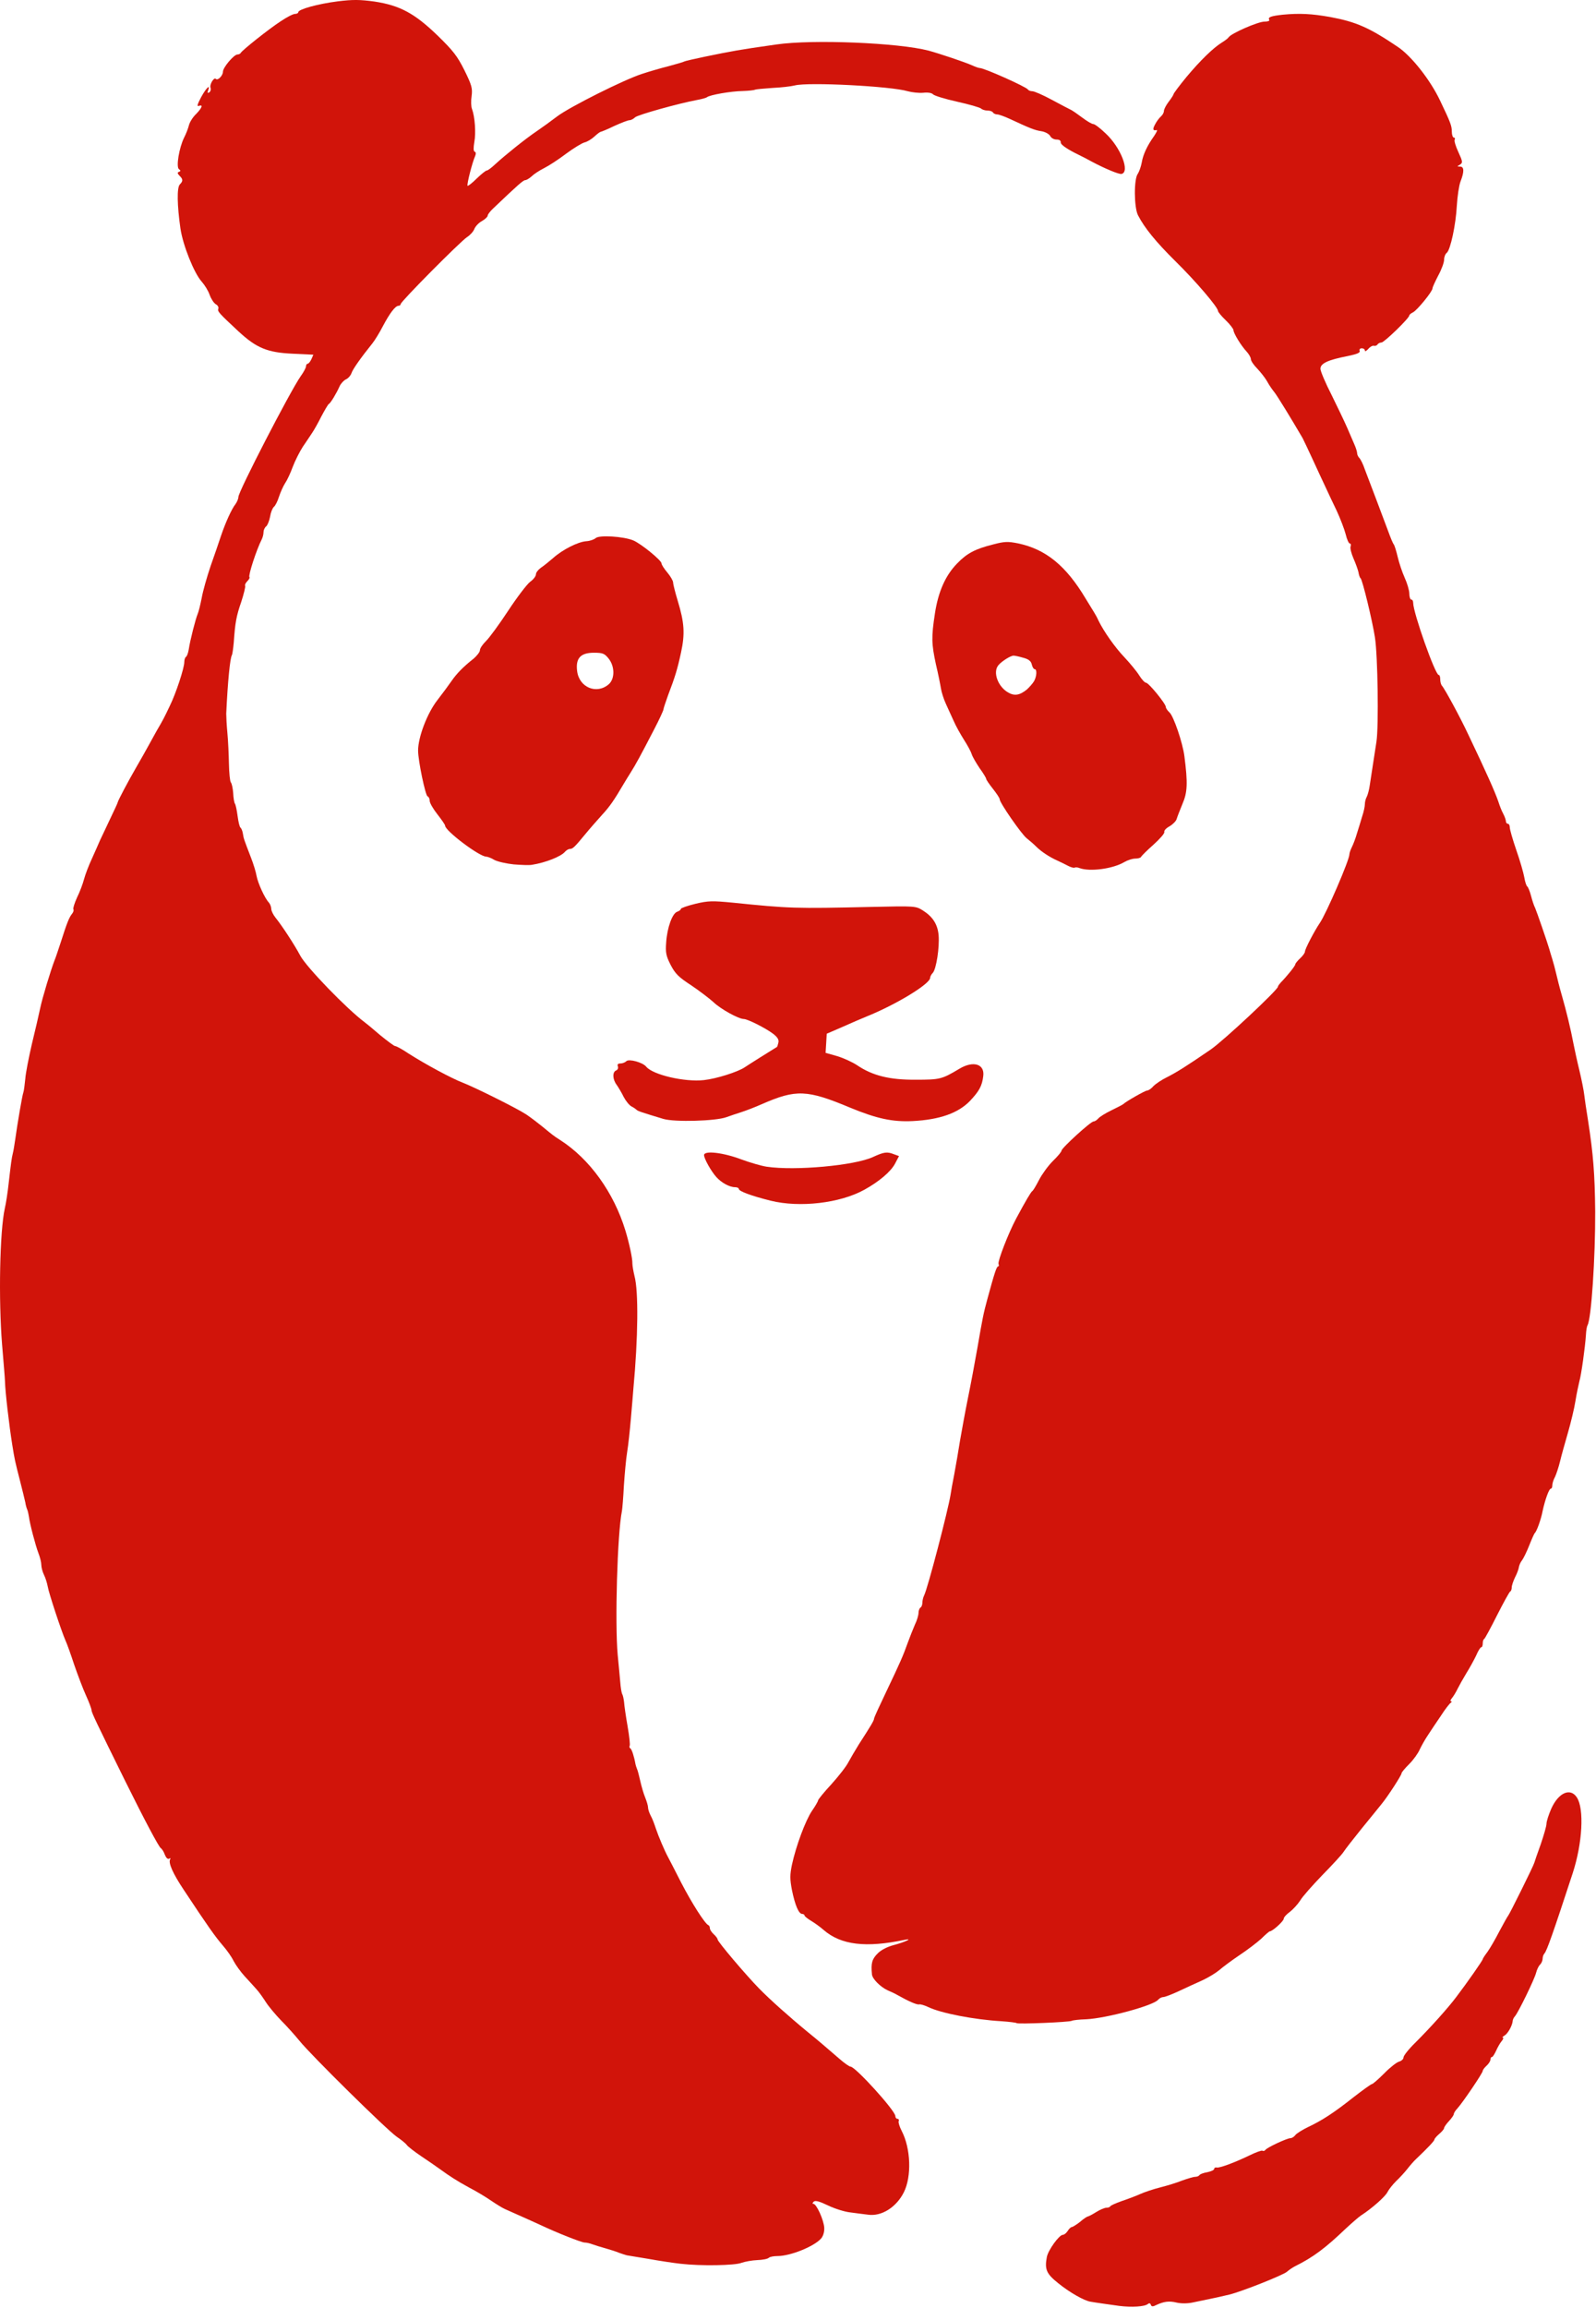
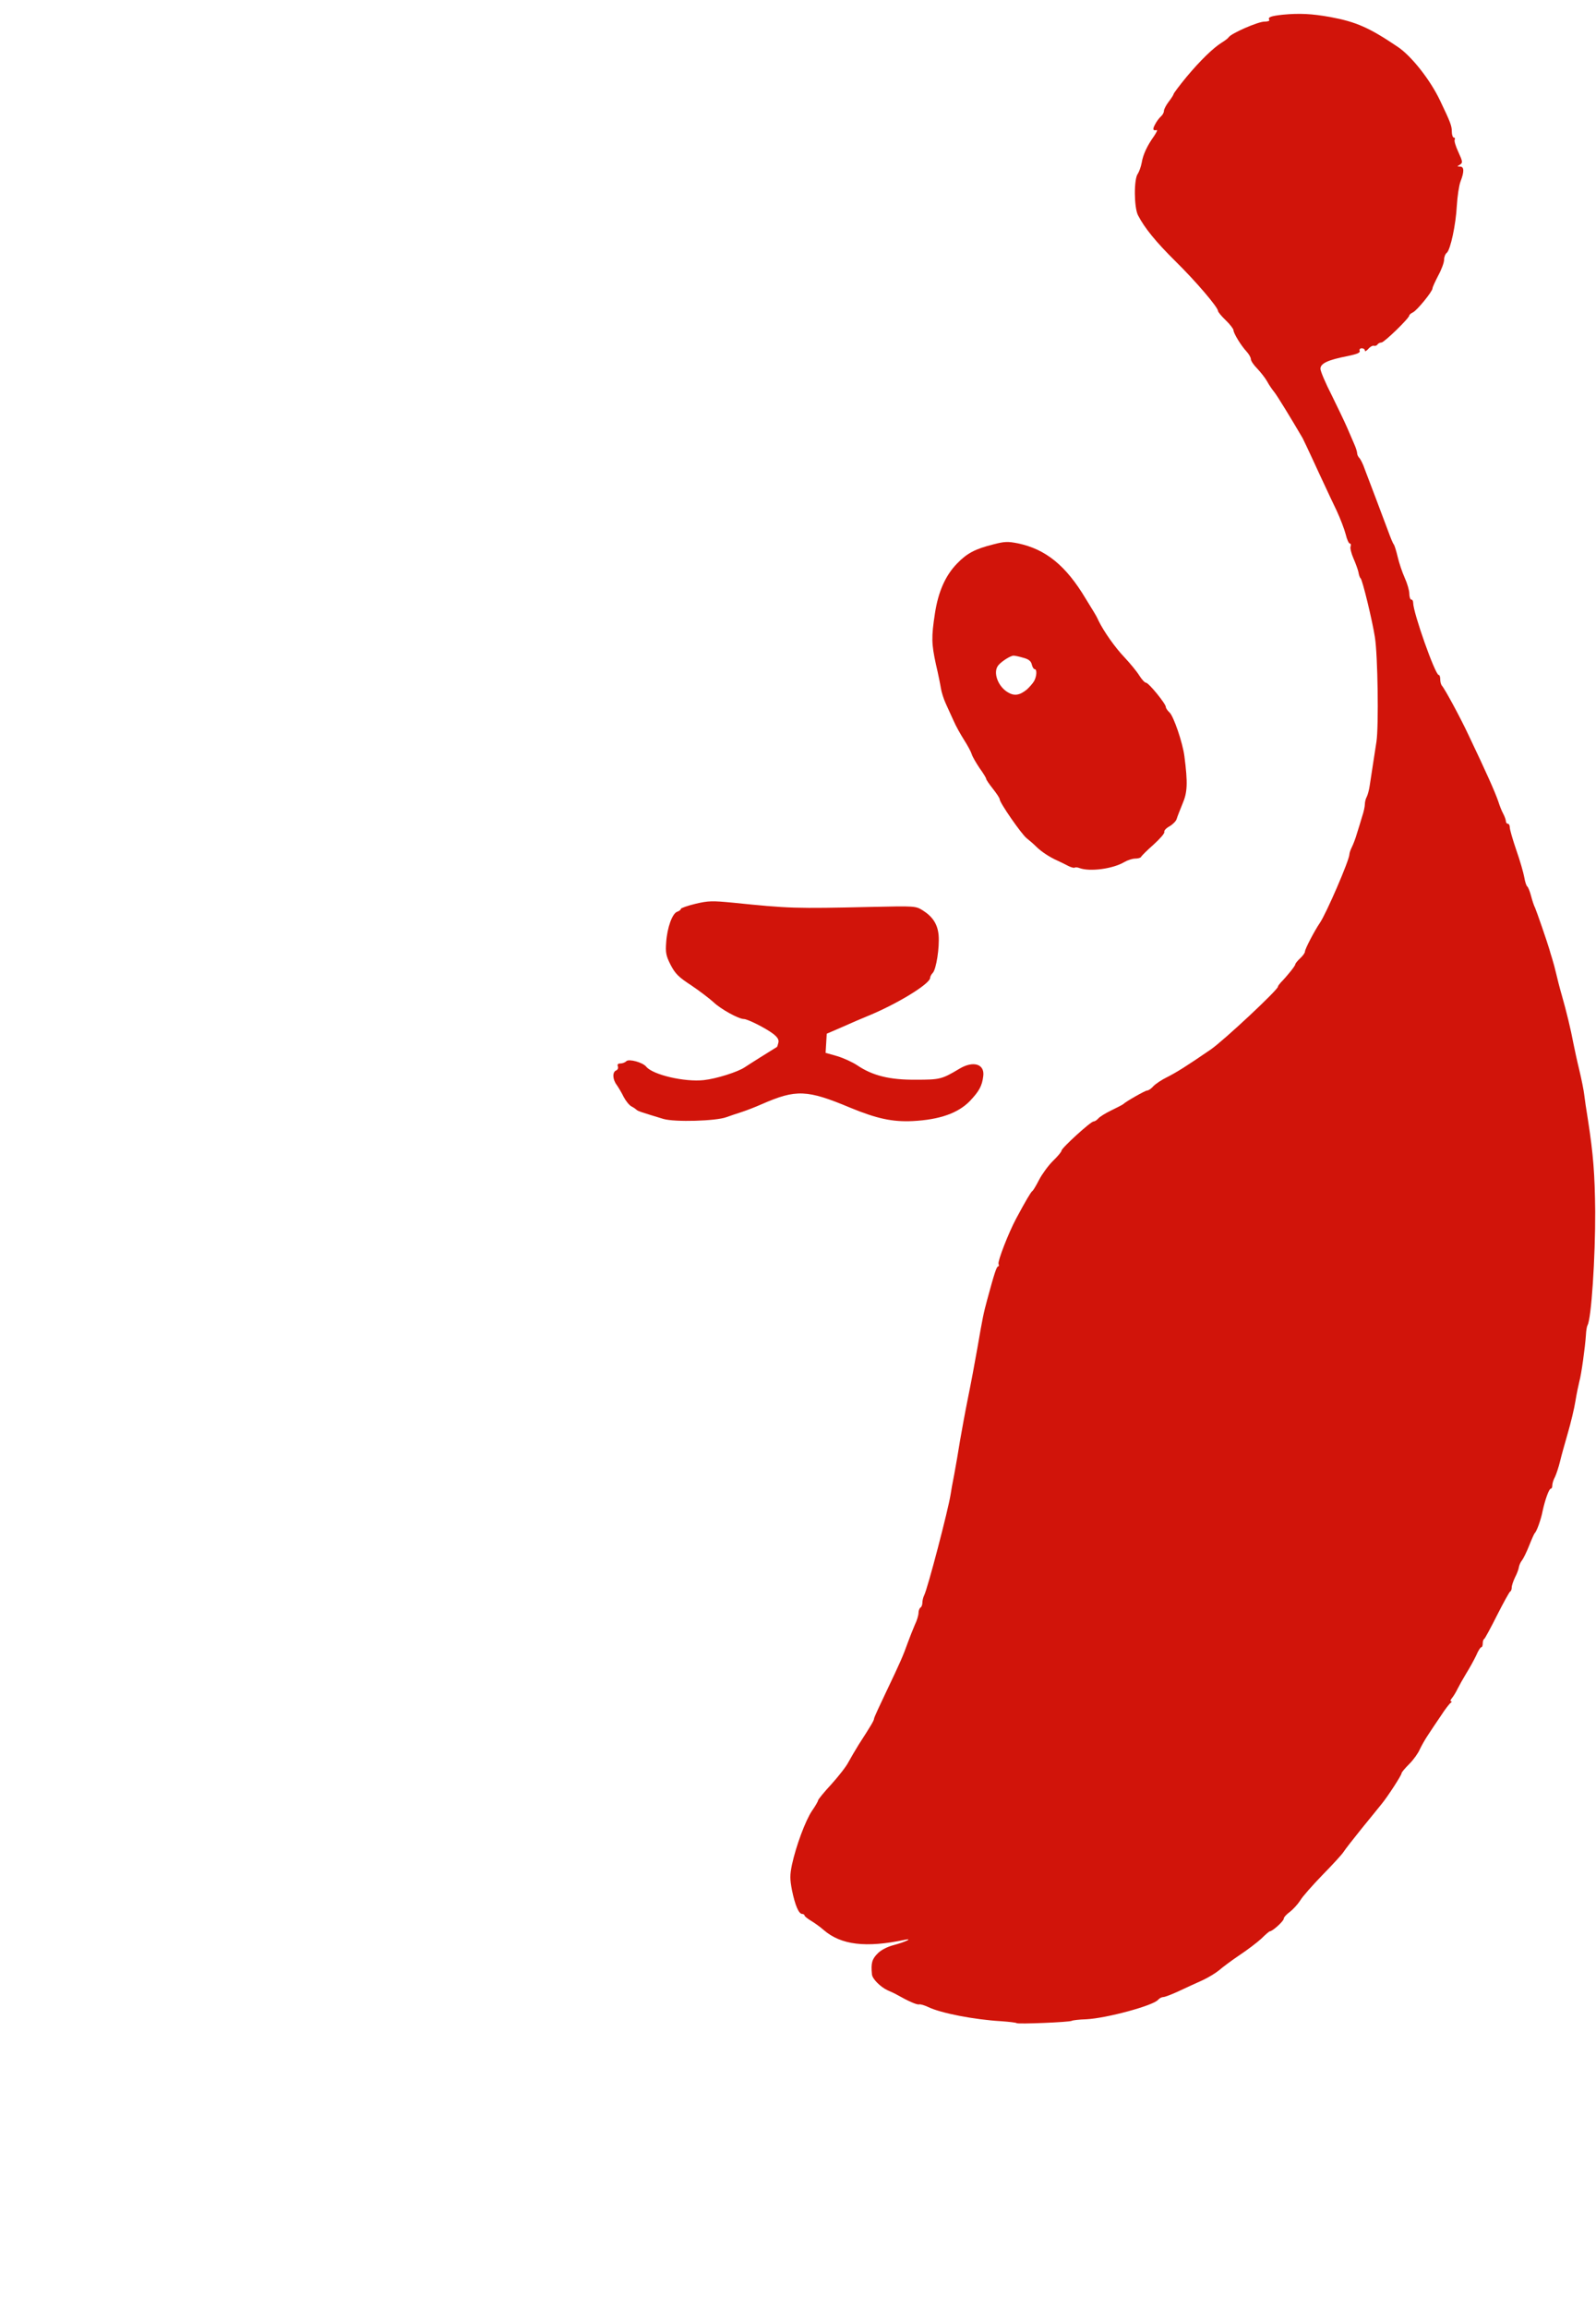
<svg xmlns="http://www.w3.org/2000/svg" width="100%" height="100%" viewBox="0 0 826 1194" version="1.1" xml:space="preserve" style="fill-rule:evenodd;clip-rule:evenodd;stroke-linejoin:round;stroke-miterlimit:2;">
  <g id="l3LBtOLAhw4hYOe1SrwSV9q">
    <g>
-       <path id="pOvMDc1si" d="M579.378,1193c-5.6,-0.8 -12.3,-1.7 -15,-2.2c-3.3,-0.5 -10.8,-4.8 -16.5,-9.4c-6.3,-5 -7.3,-7.2 -6.1,-13.7c0.7,-3.6 6.4,-11.5 8.3,-11.5c0.7,-0 1.8,-0.9 2.5,-2c0.7,-1.1 1.6,-2 2.1,-2c0.4,-0 2.4,-1.2 4.3,-2.7c1.8,-1.6 3.7,-2.8 4.1,-2.8c0.5,-0.1 2.4,-1.1 4.3,-2.3c1.9,-1.2 4.3,-2.2 5.2,-2.2c0.9,-0 1.8,-0.3 2,-0.7c0.2,-0.5 2.8,-1.6 5.8,-2.7c3,-1 7.3,-2.6 9.5,-3.6c2.2,-1 6.9,-2.6 10.5,-3.5c3.6,-0.9 8.8,-2.5 11.5,-3.6c2.8,-1 5.8,-1.9 6.7,-1.9c0.9,-0 1.9,-0.4 2.2,-0.9c0.3,-0.5 2.2,-1.2 4.1,-1.5c1.9,-0.4 3.5,-1.1 3.5,-1.7c0,-0.5 0.6,-0.9 1.3,-0.7c1.6,0.3 9.6,-2.7 17,-6.3c3.3,-1.6 6.3,-2.7 6.7,-2.4c0.5,0.3 1.1,0.1 1.5,-0.4c0.7,-1.2 11.2,-6.1 13,-6.1c0.7,-0 1.9,-0.7 2.6,-1.7c0.8,-0.9 3.7,-2.7 6.4,-4c7.4,-3.5 13.4,-7.4 23.4,-15.3c4.9,-3.8 9.3,-7 9.8,-7c0.4,-0 3.3,-2.5 6.3,-5.5c3,-3.1 6.5,-5.8 7.7,-6.1c1.3,-0.4 2.3,-1.3 2.3,-2.2c0,-0.9 2.8,-4.4 6.3,-7.8c7.8,-7.8 16.6,-17.6 20.9,-23.3c6,-7.9 13.8,-19.1 13.8,-19.7c0,-0.3 1.1,-2 2.4,-3.7c1.3,-1.8 4.1,-6.6 6.2,-10.7c2.2,-4.1 4.2,-7.7 4.5,-8c0.6,-0.5 13.2,-25.9 13.6,-27.5c0.1,-0.5 1.6,-4.8 3.3,-9.5c1.6,-4.7 3,-9.5 3,-10.7c0,-1.2 1.1,-4.6 2.4,-7.6c3.7,-8.4 9.9,-11.2 13.3,-6c3.9,5.9 2.9,23.7 -2.1,39.1c-10.1,30.8 -13.4,40.3 -14.7,41.7c-0.5,0.5 -0.9,1.7 -0.9,2.6c0,1 -0.6,2.4 -1.3,3.1c-0.8,0.7 -1.7,2.7 -2.1,4.3c-0.8,3.2 -9,20.1 -10.9,22.4c-0.7,0.7 -1.2,1.9 -1.2,2.5c-0.2,2.4 -2.5,6.5 -4.2,7.5c-1,0.6 -1.4,1.1 -0.9,1.1c0.5,-0 0.2,0.8 -0.6,1.8c-0.8,0.9 -2.1,3.2 -2.9,5c-0.8,1.7 -1.7,3.2 -2.1,3.2c-0.5,-0 -0.8,0.6 -0.8,1.3c0,0.8 -0.9,2.2 -2,3.2c-1.1,1 -2,2.2 -2,2.7c0,1.1 -10.3,16.3 -13.1,19.4c-1.1,1.1 -1.9,2.5 -1.9,3c0,0.5 -1.1,2.1 -2.5,3.6c-1.4,1.5 -2.5,3.1 -2.5,3.6c0,0.5 -1.1,1.8 -2.5,3c-1.4,1.2 -2.5,2.5 -2.5,2.9c0,0.7 -3.3,4.2 -9.5,10.1c-1.1,1 -3.1,3.3 -4.5,5.1c-1.4,1.8 -4,4.6 -5.8,6.3c-1.8,1.8 -3.8,4.3 -4.5,5.7c-1.1,2.3 -8.1,8.5 -13.7,12.1c-1.2,0.8 -4.9,4 -8.1,7c-10.4,9.9 -16.5,14.5 -25.9,19.2c-1.4,0.7 -3.3,2 -4.3,2.9c-1.9,1.7 -22.7,10 -29.7,11.8c-4.2,1 -7.2,1.7 -19,4.1c-2.7,0.6 -6,0.6 -8.3,0.1c-4,-1 -6.7,-0.6 -10.6,1.2c-1.9,1 -2.5,0.9 -2.9,-0.1c-0.2,-0.8 -0.8,-1 -1.5,-0.4c-1.7,1.4 -8.4,1.8 -14.7,1Z" style="fill:#d1140a;fill-rule:nonzero;" />
-       <path id="p15uTJ4OUM" d="M352.378,1171.2c-3.6,-0.4 -11,-1.5 -16.5,-2.5c-5.5,-0.9 -10.7,-1.8 -11.5,-1.9c-0.8,-0.2 -2.6,-0.8 -4,-1.3c-1.4,-0.6 -4.5,-1.6 -7,-2.3c-2.5,-0.7 -5.5,-1.6 -6.8,-2.1c-1.3,-0.5 -3,-0.9 -4,-0.9c-1.6,-0 -14.7,-5.2 -22.7,-9c-3.5,-1.6 -9.9,-4.5 -18.5,-8.3c-1.4,-0.6 -4.6,-2.6 -7.1,-4.3c-2.6,-1.8 -7.7,-4.9 -11.4,-6.8c-6.4,-3.5 -10,-5.8 -15.5,-9.8c-1.4,-1 -5.5,-3.9 -9.3,-6.4c-3.7,-2.5 -7,-5.1 -7.5,-5.8c-0.4,-0.7 -2.7,-2.6 -5.2,-4.3c-5.1,-3.5 -44.5,-42.3 -50.5,-49.8c-2.2,-2.7 -6.4,-7.4 -9.4,-10.4c-2.9,-3 -6.5,-7.3 -7.9,-9.5c-1.4,-2.2 -3.5,-5.2 -4.8,-6.6c-1.2,-1.4 -4,-4.4 -6.1,-6.7c-2.1,-2.3 -4.7,-5.9 -5.8,-8c-1,-2.1 -3.5,-5.6 -5.5,-7.9c-4.1,-4.8 -7.6,-9.7 -20.3,-28.9c-5.6,-8.4 -8.1,-14 -7,-15.8c0.3,-0.6 0.1,-0.7 -0.5,-0.3c-0.8,0.4 -1.6,-0.4 -2.3,-2.1c-0.5,-1.5 -1.5,-3 -2.1,-3.4c-1,-0.6 -8.4,-14.5 -18.5,-34.9c-14.7,-29.8 -17.3,-35.2 -17.3,-36.4c0,-0.7 -1.3,-4.2 -2.9,-7.7c-1.6,-3.5 -4.3,-10.7 -6.1,-15.9c-1.7,-5.2 -3.7,-10.8 -4.5,-12.5c-2.1,-4.8 -8.7,-24.7 -9.2,-28c-0.3,-1.6 -1.1,-4.3 -1.9,-5.9c-0.8,-1.6 -1.4,-4 -1.4,-5.2c0,-1.3 -0.7,-4.1 -1.5,-6.1c-1.5,-3.9 -4.5,-15.3 -4.9,-18.8c-0.2,-1.1 -0.5,-2.7 -0.8,-3.5c-0.4,-0.8 -0.9,-2.6 -1.1,-4c-0.3,-1.4 -1.5,-6.3 -2.7,-11c-2.7,-10.5 -2.8,-11.1 -4,-18.5c-1.7,-10.6 -3.7,-27.9 -3.8,-33c0,-1.1 -0.7,-9.6 -1.5,-19c-1.9,-23.6 -1.2,-58.7 1.4,-70.5c0.6,-2.5 1.5,-8.3 2,-13c1.2,-10.4 1.5,-12.9 2.2,-15.7c0.3,-1.1 0.8,-4.3 1.2,-7c1.1,-8 3.6,-22.7 4.2,-24.3c0.3,-0.8 0.7,-4 1,-7c0.2,-3 1.8,-11.1 3.4,-18c1.7,-6.9 3.6,-15.2 4.3,-18.5c1.1,-5.4 5.5,-19.8 7.5,-25c0.5,-1.1 1.8,-5.1 3.1,-9c3.3,-10.4 4.4,-13 5.8,-14.8c0.8,-0.9 1.1,-2 0.8,-2.5c-0.3,-0.4 0.6,-3.2 1.9,-6.1c1.4,-2.8 3,-7.1 3.6,-9.4c0.6,-2.3 2.4,-7.1 4.1,-10.7c1.6,-3.6 3.5,-7.8 4.2,-9.5c0.8,-1.6 3.1,-6.6 5.2,-11c2.1,-4.4 3.9,-8.2 3.9,-8.5c0.2,-1.1 5.4,-10.9 9.5,-18c2.4,-4.1 5.3,-9.3 6.5,-11.5c1.2,-2.2 3.1,-5.6 4.2,-7.6c3.3,-5.6 4,-7 6.8,-12.9c3.2,-6.5 7.5,-19.6 7.5,-22.7c0,-1.2 0.4,-2.4 0.9,-2.7c0.5,-0.3 1.1,-2 1.4,-3.8c0.7,-4.8 3.6,-16 4.6,-18.3c0.5,-1.1 1.4,-4.8 2.1,-8.3c0.6,-3.5 2.7,-10.9 4.6,-16.5c2,-5.6 4.4,-12.7 5.4,-15.7c2.3,-6.8 5.5,-13.9 7.5,-16.4c0.8,-1.1 1.5,-2.8 1.5,-3.7c0,-2.8 26.7,-54.5 32.2,-62.4c1.6,-2.2 2.8,-4.5 2.8,-5.2c0,-0.7 0.4,-1.3 0.8,-1.3c0.5,-0 1.4,-1.1 2,-2.4l1,-2.3l-10.6,-0.5c-13.2,-0.6 -18.8,-2.9 -28.2,-11.6c-10.2,-9.5 -10.9,-10.3 -10.4,-11.7c0.3,-0.7 -0.3,-1.8 -1.3,-2.3c-1,-0.6 -2.4,-2.7 -3.2,-4.9c-0.7,-2.1 -2.6,-5.1 -4.1,-6.8c-3.9,-4.3 -9.7,-18.7 -11,-27.5c-1.7,-11.9 -1.9,-21.2 -0.3,-22.8c1.7,-1.7 1.7,-2.7 -0.2,-4.5c-1.1,-1.2 -1.2,-1.7 -0.2,-2c0.9,-0.4 0.9,-0.7 -0.1,-1.4c-1.5,-1.2 0.1,-11 2.7,-16.3c1,-1.9 2.1,-4.8 2.5,-6.4c0.4,-1.6 2,-4.2 3.7,-5.8c3.1,-3.2 3.8,-5.1 1.4,-4.2c-1.1,0.4 -0.7,-0.9 1.2,-4.5c2.6,-4.8 5,-7.1 3.6,-3.4c-0.4,1.1 -0.3,1.4 0.6,0.9c0.7,-0.5 1,-1.5 0.7,-2.3c-0.7,-1.6 1.7,-5.7 2.7,-4.7c1,1.1 3.7,-1.7 3.7,-3.7c0,-2.2 5.7,-8.9 7.5,-8.9c0.7,-0 1.5,-0.4 1.7,-0.8c0.5,-1.2 14.4,-12.3 20.7,-16.4c3.1,-2.1 6.4,-3.8 7.4,-3.8c0.9,-0 1.7,-0.4 1.7,-0.9c0,-1.5 10.2,-4.3 20.4,-5.6c8,-1 11.6,-0.9 19,0.1c13.1,2 20.7,6 32.7,17.6c8.1,7.9 10.2,10.6 13.9,18c3.8,7.7 4.2,9.3 3.7,13.3c-0.4,2.5 -0.3,5.5 0.2,6.7c1.5,4 2.1,12.4 1.2,17.1c-0.5,3.1 -0.5,4.7 0.2,5c0.7,0.2 0.7,1.1 0.2,2.3c-1.5,3.3 -4.4,14.8 -3.9,15.3c0.2,0.3 2.4,-1.4 4.7,-3.7c2.4,-2.3 4.7,-4.2 5.3,-4.2c0.5,-0 2.5,-1.5 4.4,-3.3c5,-4.6 15.7,-13.2 21.5,-17.1c2.8,-1.9 7.5,-5.3 10.5,-7.6c6.5,-4.9 34.8,-19.1 44,-22c3.6,-1.2 9.8,-3 13.8,-4c4,-1.1 7.6,-2.1 8,-2.4c0.9,-0.5 18.4,-4.2 27.2,-5.7c5.9,-1 8,-1.3 20.5,-3.1c18.7,-2.7 63,-0.9 78.7,3.2c5.5,1.5 18.4,5.8 22.5,7.6c1.7,0.8 3.5,1.4 4,1.4c2.3,-0 24,9.7 24.9,11.1c0.3,0.5 1.3,0.9 2.3,0.9c1,-0 5.6,2 10.2,4.5c4.6,2.5 9.1,4.8 9.9,5.2c0.8,0.4 3.4,2.2 5.8,4c2.4,1.8 4.9,3.3 5.7,3.3c0.7,-0 3.5,2.1 6.3,4.8c7.9,7.3 12.8,20.1 8.2,21c-1.4,0.2 -8.4,-2.7 -15,-6.2c-1.4,-0.8 -5.6,-3 -9.5,-4.9c-4.4,-2.3 -6.9,-4.2 -6.9,-5.1c0.1,-1.1 -0.7,-1.6 -2.2,-1.6c-1.3,-0 -2.8,-0.8 -3.3,-1.9c-0.6,-1 -2.6,-2.1 -4.5,-2.4c-3.4,-0.5 -5.9,-1.5 -16.2,-6.3c-2.8,-1.3 -5.8,-2.4 -6.7,-2.4c-0.9,-0 -1.9,-0.5 -2.2,-1c-0.3,-0.6 -1.6,-1 -2.9,-1c-1.2,-0 -2.7,-0.5 -3.2,-1c-0.6,-0.6 -6.2,-2.2 -12.5,-3.6c-6.3,-1.4 -11.8,-3.1 -12.4,-3.8c-0.6,-0.7 -2.6,-1.1 -5.1,-0.8c-2.2,0.2 -5.8,-0.2 -8,-0.8c-8.7,-2.6 -51.4,-4.8 -58.4,-3c-1.9,0.5 -7.2,1.1 -11.6,1.3c-4.5,0.3 -8.6,0.7 -9,0.9c-0.5,0.3 -3.4,0.6 -6.4,0.7c-6.2,0.1 -17,2 -18.5,3.2c-0.5,0.4 -2.8,1 -5,1.4c-9.7,1.8 -30.8,7.7 -32.2,9c-0.8,0.8 -2.1,1.5 -2.9,1.5c-0.8,-0 -4.4,1.4 -7.9,3c-3.5,1.7 -6.7,3 -7,3c-0.3,-0 -1.8,1.1 -3.2,2.4c-1.5,1.4 -3.8,2.8 -5.2,3.1c-1.4,0.4 -5.7,3 -9.6,5.9c-3.8,2.9 -8.9,6.2 -11.3,7.4c-2.4,1.2 -5.3,3.1 -6.4,4.2c-1.2,1.1 -2.7,2 -3.3,2c-1.1,-0 -4,2.6 -16.7,14.7c-1.6,1.5 -2.8,3.1 -2.8,3.7c0,0.6 -1.4,1.9 -3,2.8c-1.7,0.9 -3.4,2.8 -3.9,4.1c-0.5,1.3 -2.2,3.2 -3.8,4.2c-3.4,2.2 -34.3,33.3 -34.3,34.6c0,0.5 -0.5,0.9 -1.1,0.9c-1.7,-0 -4.6,3.9 -8.1,10.5c-1.7,3.3 -4.2,7.4 -5.5,9c-6.1,7.6 -10.1,13.3 -10.8,15.4c-0.4,1.2 -1.7,2.7 -2.9,3.2c-1.2,0.6 -2.7,2.3 -3.3,3.7c-1.5,3.4 -4.6,8.6 -5.5,9c-0.4,0.2 -2.1,3.1 -3.9,6.5c-1.7,3.4 -3.9,7.3 -4.9,8.7c-0.9,1.4 -3,4.5 -4.7,7c-1.6,2.5 -4,7.2 -5.2,10.4c-1.2,3.3 -3,7.1 -4,8.5c-0.9,1.4 -2.3,4.5 -3.1,6.9c-0.7,2.3 -1.9,4.7 -2.7,5.3c-0.7,0.7 -1.6,2.9 -1.9,5c-0.4,2.1 -1.3,4.4 -2,5c-0.8,0.6 -1.4,2 -1.4,3c0,1.1 -0.4,2.7 -0.9,3.7c-2.8,5.5 -7.1,18.8 -6.4,19.6c0.3,0.3 -0.2,1.2 -1.1,2.1c-0.9,0.9 -1.4,2 -1.1,2.4c0.2,0.5 -0.7,4.2 -2,8.2c-2.6,7.5 -3.2,10.9 -3.9,21.1c-0.3,3.2 -0.7,6.1 -1,6.6c-0.9,1.6 -2.1,13.1 -2.9,30.2c0,1.4 0.2,5.9 0.6,10c0.4,4.1 0.7,11.3 0.8,16c0.1,4.7 0.5,9 1,9.6c0.5,0.6 1,3 1.2,5.5c0.1,2.4 0.5,4.9 0.9,5.5c0.4,0.5 1,3.5 1.4,6.5c0.4,3 1,5.6 1.5,5.9c0.4,0.3 1,1.7 1.2,3c0.4,2.7 0.7,3.4 4.2,12.5c1.3,3.3 2.6,7.6 2.9,9.5c0.7,3.7 4.2,11.5 6.4,13.8c0.6,0.7 1.2,2.2 1.2,3.2c0,1 1,3.1 2.3,4.7c3.4,4.2 9.9,14.2 12.7,19.5c3.1,5.9 24.3,27.8 33.5,34.6c0.6,0.4 4.1,3.3 7.8,6.5c3.8,3.1 7.3,5.7 7.8,5.7c0.6,-0 3.6,1.6 6.7,3.7c9.2,5.9 22.7,13.1 28.2,15.2c6.7,2.6 28.5,13.5 33,16.5c2.5,1.7 6.3,4.6 8.5,6.4c5.1,4.2 5.4,4.5 9,6.8c15.3,9.8 27.8,27.2 33.8,46.9c2,6.6 3.7,14.5 3.6,17c0,1.1 0.5,4 1.1,6.5c2.1,7.8 1.9,31.7 -0.6,58.5c-0.2,2.8 -0.8,9.7 -1.3,15.5c-0.5,5.8 -1.3,13.4 -1.9,17c-0.6,3.6 -1.3,11.5 -1.7,17.5c-0.3,6.1 -0.8,11.9 -1,13c-2.4,11.7 -3.7,58 -2.2,74.5c0.5,4.7 1,10.9 1.3,13.8c0.2,3 0.7,5.8 1,6.4c0.4,0.6 0.8,2.5 1,4.2c0.1,1.7 0.9,7.3 1.8,12.4c0.9,5.2 1.4,9.7 1.1,10.2c-0.3,0.5 -0.1,1.1 0.4,1.4c0.7,0.5 1.9,4.1 2.6,8.1c0.1,0.6 0.5,1.7 0.8,2.5c0.4,0.8 1.1,3.7 1.7,6.3c0.6,2.7 1.7,6.5 2.5,8.4c0.8,2 1.5,4.3 1.5,5.2c0,0.9 0.6,2.8 1.4,4.3c0.8,1.4 1.9,4.3 2.6,6.5c1.4,4.2 4.6,11.7 6.3,14.8c0.6,1.1 3.7,7.1 6.9,13.4c5.5,10.6 12.2,21.1 14,21.9c0.5,0.2 0.8,0.9 0.8,1.6c0,0.7 0.9,2.1 2,3.1c1.1,1 2,2.2 2,2.7c0,1.1 14.2,17.9 21.5,25.4c5.7,5.8 15.3,14.4 25.4,22.7c5.2,4.2 9.5,7.9 16.2,13.7c2.5,2.2 5.1,4 5.7,4c2.5,-0 23.2,22.8 23.2,25.6c0,0.8 0.5,1.4 1.1,1.4c0.6,-0 0.9,0.6 0.6,1.3c-0.2,0.6 0.5,2.9 1.6,5c4.7,9.1 5.2,23.5 1.1,31.7c-3.9,7.8 -11.6,12.6 -18.5,11.6c-2.4,-0.3 -6.6,-0.8 -9.4,-1.2c-2.7,-0.3 -7.9,-1.9 -11.4,-3.6c-4.6,-2.2 -6.6,-2.7 -7.4,-1.9c-0.7,0.7 -0.7,1.1 -0.1,1.1c1.6,-0 5.4,8.5 5.6,12.4c0.1,2.2 -0.6,4.4 -1.7,5.6c-3.7,4.1 -15.8,9 -22.5,9c-2,-0 -4,0.4 -4.5,0.9c-0.6,0.6 -3.2,1.1 -6,1.2c-2.7,0.1 -6.4,0.8 -8.1,1.4c-3.4,1.4 -21.1,1.7 -31.4,0.5Z" style="fill:#d1140a;fill-rule:nonzero;" />
      <path id="p4VyPFBg4" d="M526.178,1046.7c-0.3,-0.3 -3.8,-0.7 -7.9,-1c-14.1,-0.8 -31.4,-4.2 -37.8,-7.3c-1.9,-0.9 -4.1,-1.6 -4.8,-1.4c-1.2,0.3 -5.8,-1.8 -11.3,-4.9c-0.8,-0.5 -3.1,-1.6 -5,-2.4c-3.7,-1.7 -7.9,-5.9 -8.1,-8.2c-0.6,-5.8 0,-8 3.1,-11c1.8,-1.8 5.1,-3.4 8.2,-4.2c5.7,-1.5 10.4,-3.7 5.6,-2.7c-20,4.2 -32.9,2.7 -41.9,-5.1c-1.8,-1.6 -4.9,-3.8 -6.6,-4.8c-1.8,-1.1 -3.3,-2.3 -3.3,-2.7c0,-0.4 -0.6,-0.8 -1.2,-0.8c-1.8,-0 -3.7,-4.5 -5.3,-12.3c-1.1,-5.7 -1.1,-7.9 0,-13.2c2.1,-9.7 7,-22.9 10.4,-27.9c1.7,-2.4 3.1,-4.9 3.1,-5.3c0,-0.5 3.1,-4.3 6.9,-8.4c3.7,-4.1 7.7,-9.2 8.8,-11.4c1.2,-2.2 3.6,-6.3 5.4,-9.2c6.2,-9.6 7.9,-12.4 7.9,-13.4c0,-0.5 2.9,-6.8 6.4,-14.1c7.2,-15.1 8.6,-18.3 11.1,-25.3c1,-2.7 2.6,-6.8 3.6,-9.1c1.1,-2.2 1.9,-5 1.9,-6.2c0,-1.1 0.5,-2.4 1,-2.7c0.6,-0.3 1,-1.5 1,-2.6c0,-1 0.4,-2.7 0.9,-3.7c1.8,-3.4 12.5,-44.4 13.7,-52.2c0.2,-1.4 1,-6.1 1.9,-10.5c0.8,-4.4 2.2,-12.3 3,-17.5c0.9,-5.2 2.7,-15.1 4.1,-22c1.4,-6.8 3.6,-18.5 4.9,-26c2.7,-15.6 3.1,-17.6 5.1,-25c3.7,-13.6 4.8,-17 5.6,-17c0.4,-0 0.5,-0.6 0.2,-1.3c-0.5,-1.4 5.1,-15.9 9.1,-23.4c5.1,-9.5 7.6,-13.7 8.4,-14.3c0.5,-0.3 2,-2.9 3.5,-5.8c1.5,-2.9 4.7,-7.3 7.1,-9.7c2.5,-2.4 4.5,-4.8 4.5,-5.4c0,-1.3 15.1,-15.1 16.6,-15.1c0.6,-0 1.7,-0.7 2.4,-1.5c0.7,-0.9 3.8,-2.8 6.9,-4.3c3.1,-1.5 5.8,-2.9 6.1,-3.2c1.3,-1.3 11.3,-7 12.3,-7c0.7,-0 2.2,-1 3.3,-2.3c1.2,-1.2 4.3,-3.3 7,-4.6c5.1,-2.6 9.9,-5.6 22.6,-14.3c6.7,-4.6 34.8,-30.9 34.8,-32.5c0,-0.4 0.7,-1.3 1.5,-2.2c3.4,-3.5 7.5,-8.6 7.5,-9.4c0,-0.4 1.1,-1.8 2.5,-3.1c1.4,-1.3 2.5,-2.8 2.5,-3.5c0,-1.3 4.9,-10.7 7.7,-14.8c3.3,-4.8 15.3,-32.5 15.3,-35.5c0,-0.7 0.6,-2.4 1.3,-3.8c0.7,-1.4 1.9,-4.5 2.6,-7c0.8,-2.5 2,-6.4 2.7,-8.8c0.8,-2.3 1.4,-5.2 1.4,-6.3c0,-1.1 0.4,-2.9 1,-3.9c0.5,-1 1.2,-3.6 1.5,-5.7c0.3,-2.1 1,-6.5 1.5,-9.8c0.5,-3.3 1.4,-9.1 2,-13c1.2,-7.9 0.7,-44.7 -0.8,-54c-1.3,-8.5 -6.5,-29.9 -7.4,-30.5c-0.4,-0.3 -0.9,-1.7 -1.1,-3.1c-0.3,-1.4 -1.5,-4.7 -2.6,-7.2c-1.1,-2.5 -1.8,-5.3 -1.5,-6.1c0.3,-0.9 0.2,-1.6 -0.4,-1.6c-0.5,-0 -1.5,-2.1 -2.1,-4.7c-0.7,-2.7 -2.8,-8.2 -4.7,-12.3c-2,-4.1 -4.6,-9.7 -5.9,-12.5c-1.3,-2.7 -4.2,-9 -6.5,-14c-2.3,-4.9 -4.6,-9.9 -5.2,-11c-5.6,-9.6 -13.4,-22.4 -14.8,-24c-0.9,-1.1 -2.6,-3.5 -3.6,-5.4c-1,-1.8 -3.4,-4.8 -5.1,-6.6c-1.8,-1.8 -3.3,-4 -3.3,-4.9c0,-0.8 -1,-2.6 -2.2,-3.9c-2.9,-3.1 -6.8,-9.5 -6.8,-11.1c0,-0.6 -1.8,-3 -4,-5.1c-2.2,-2.1 -4,-4.3 -4,-4.8c0,-1.9 -11.6,-15.5 -22,-25.7c-10.1,-10 -16,-17.2 -19.4,-23.8c-2.1,-4 -2.2,-18.9 -0.1,-21.5c0.7,-1.1 1.6,-3.6 2,-5.7c0.7,-4.3 2.9,-8.9 6.4,-13.8c1.2,-1.8 1.9,-3.2 1.4,-3.1c-2,0.4 -2.3,-0.3 -0.9,-2.9c0.8,-1.6 2.2,-3.4 3,-4.1c0.9,-0.8 1.6,-2 1.6,-2.9c0,-0.8 1.1,-3 2.5,-4.8c1.4,-1.8 2.5,-3.6 2.5,-3.9c0,-0.4 3,-4.4 6.7,-8.9c7.2,-8.6 13.8,-15 18.3,-17.8c1.5,-0.9 3.1,-2.1 3.5,-2.7c1.2,-2 15.2,-8.1 18.5,-8.1c1.7,-0 2.9,-0.4 2.5,-0.9c-0.8,-1.4 0.7,-2 7.1,-2.7c8.6,-0.8 14.8,-0.5 24.4,1.2c13.5,2.5 20.3,5.5 35.1,15.5c7.1,4.8 16.8,17.1 21.9,27.9c5.3,11.1 6,12.9 6,15.9c0,1.7 0.5,3.1 1.1,3.1c0.5,-0 0.7,0.5 0.4,1c-0.4,0.6 0.5,3.5 1.9,6.5c2.3,5 2.3,5.5 0.8,6.5c-1.6,0.9 -1.6,0.9 0.1,1c2.1,-0 2.2,2.6 0.2,7.7c-0.8,2.1 -1.6,7.7 -1.9,12.4c-0.5,9.9 -3.3,22.9 -5.2,24.5c-0.8,0.6 -1.4,2.2 -1.4,3.6c0,1.4 -1.3,5 -3,8.1c-1.6,3.1 -3,6.1 -3,6.7c0,1.6 -8,11.4 -10.1,12.4c-1,0.5 -1.9,1.2 -1.9,1.6c0,1.4 -13,14 -14.4,14c-0.8,-0 -1.8,0.5 -2.1,1.1c-0.4,0.5 -1.2,0.8 -1.8,0.6c-0.7,-0.2 -2,0.5 -2.9,1.6c-1,1.1 -1.8,1.5 -1.8,0.9c0,-0.7 -0.7,-1.2 -1.6,-1.2c-0.9,-0 -1.4,0.6 -1.1,1.3c0.4,1 -1.3,1.7 -6.1,2.7c-10.3,2 -14.2,3.8 -14.2,6.6c0,1.2 2.6,7.4 5.8,13.6c3.1,6.3 6.7,13.8 8,16.8c1.3,3 3,7 3.8,8.8c0.8,1.8 1.4,3.8 1.4,4.5c0,0.7 0.5,1.8 1.1,2.4c0.7,0.7 2,3.3 2.9,6c1,2.6 3.7,9.8 6,15.8c2.3,6.1 5.1,13.5 6.2,16.5c1.1,3 2.3,6 2.8,6.5c0.4,0.6 1.3,3.5 2,6.5c0.7,3 2.3,7.8 3.6,10.7c1.3,2.8 2.4,6.6 2.4,8.2c0,1.7 0.5,3.1 1,3.1c0.6,-0 1,0.7 1,1.7c0,5.1 11.4,37.3 13.2,37.3c0.5,-0 0.8,1 0.8,2.3c0,1.3 0.4,2.7 0.9,3.3c1.3,1.3 9.5,16.4 13.7,25.4c9.3,19.5 13.7,29.4 15.4,34.3c0.7,2.2 1.8,5.1 2.6,6.5c0.8,1.5 1.4,3.3 1.4,4c0,0.6 0.5,1.2 1,1.2c0.6,-0 1,0.9 1,1.9c0,1 1.5,6.3 3.4,11.8c1.9,5.4 3.7,11.7 4.1,14c0.4,2.4 1.1,4.5 1.6,4.8c0.4,0.3 1.3,2.5 1.9,4.8c0.6,2.3 1.5,5.1 2.1,6.2c0.8,1.8 6.3,17.7 7.4,21.5c0.2,0.8 0.9,3.1 1.5,5c0.6,1.9 1.5,5.3 2,7.5c0.5,2.2 1.8,7.4 3,11.5c2.2,7.7 4.5,17 6,25c0.5,2.5 1.8,8.6 3,13.5c1.2,5 2.3,10.6 2.5,12.5c0.2,1.9 1.1,8 2,13.5c2.7,17.5 3.5,27.5 3.7,47c0.1,23.8 -2,55.8 -4,59c-0.3,0.5 -0.7,2.7 -0.8,5c-0.4,6.2 -2.4,20.7 -3.4,24c-0.4,1.7 -1.4,6.2 -2,10c-0.6,3.9 -2.4,11.3 -3.9,16.5c-1.5,5.2 -3.4,11.9 -4.1,14.9c-0.7,2.9 -1.9,6.5 -2.6,8c-0.8,1.4 -1.4,3.4 -1.4,4.4c0,0.9 -0.3,1.7 -0.8,1.7c-0.9,-0 -3,5.9 -4.2,11.5c-0.8,4.3 -3.1,10.7 -4.1,11.5c-0.3,0.3 -1.6,3.2 -2.9,6.5c-1.3,3.3 -3,6.7 -3.7,7.6c-0.7,0.8 -1.4,2.4 -1.6,3.5c-0.1,1 -1,3.4 -2,5.3c-0.9,1.9 -1.7,4.2 -1.7,5.2c0,0.9 -0.3,1.9 -0.8,2.1c-0.4,0.2 -3.4,5.6 -6.7,12.1c-3.3,6.6 -6.3,12.1 -6.7,12.4c-0.5,0.2 -0.8,1.3 -0.8,2.4c0,1 -0.3,1.9 -0.7,1.9c-0.5,-0 -1.7,1.9 -2.7,4.3c-1.1,2.3 -3.4,6.5 -5.1,9.2c-1.7,2.8 -3.7,6.4 -4.5,8c-0.8,1.7 -2.1,3.8 -2.9,4.8c-0.8,0.9 -1,1.7 -0.5,1.7c0.5,-0 0.4,0.4 -0.2,0.8c-0.6,0.4 -2.9,3.3 -5,6.6c-2.2,3.2 -5.2,7.7 -6.7,10c-1.5,2.2 -3.4,5.6 -4.3,7.5c-0.8,1.9 -3.2,5.3 -5.4,7.5c-2.2,2.2 -4,4.3 -4,4.8c0,1 -7.1,12 -10.4,16c-1.5,1.8 -6.1,7.6 -10.4,12.8c-4.2,5.2 -8.4,10.6 -9.3,12c-0.9,1.4 -5.8,6.7 -10.9,11.9c-5,5.2 -10.3,11.1 -11.5,13.2c-1.3,2 -3.8,4.7 -5.4,5.9c-1.7,1.2 -3.1,2.8 -3.1,3.5c0,1.2 -5.8,6.5 -7.2,6.5c-0.3,-0 -2.3,1.7 -4.4,3.8c-2.2,2 -7.3,5.9 -11.4,8.6c-4,2.7 -8.7,6.2 -10.4,7.7c-1.8,1.5 -5.6,3.8 -8.6,5.2c-3,1.3 -8.5,3.9 -12.2,5.6c-3.6,1.7 -7.3,3.1 -8.1,3.1c-0.8,-0 -2,0.6 -2.7,1.4c-2.4,3 -26.8,9.6 -37.2,10.1c-3.6,0.1 -7,0.5 -7.5,0.8c-1.1,0.7 -27.8,1.8 -28.5,1.2Z" style="fill:#d1140a;fill-rule:nonzero;" />
-       <path id="poqFUowpt" d="M398.878,621.202c-10,-2.5 -16.5,-4.9 -16.5,-6.1c0,-0.5 -0.9,-0.9 -2,-0.9c-2.8,-0 -7,-2.3 -9.6,-5.2c-2.8,-3.1 -6.4,-9.6 -6.4,-11.4c0,-2.5 10.1,-1.3 19.5,2.3c4.4,1.6 10.2,3.3 12.9,3.7c14.7,2.2 45.5,-0.6 55,-5c5.7,-2.6 7.3,-2.9 11,-1.4l2.5,0.9l-2.1,4c-2.2,4.1 -8.2,9.2 -15.8,13.4c-12.6,7 -33.5,9.4 -48.5,5.7Z" style="fill:#d1140a;fill-rule:nonzero;" />
      <path id="p1F70qiboH" d="M343.378,578.902c-10.9,-3.3 -13.5,-4.1 -14,-4.8c-0.3,-0.3 -1.4,-1.1 -2.6,-1.7c-1.1,-0.6 -2.9,-2.8 -4,-4.9c-1,-2.1 -2.7,-4.9 -3.6,-6.2c-2.2,-2.9 -2.3,-6.7 -0.3,-7.5c0.8,-0.3 1.2,-1.2 0.9,-2.1c-0.4,-1 0,-1.5 1.3,-1.5c1,-0 2.4,-0.5 3.1,-1.2c1.3,-1.3 8.5,0.6 10.3,2.9c3.5,4.2 19.9,8 29.8,6.9c6.5,-0.7 17.5,-4.2 21.1,-6.6c1.9,-1.3 14.3,-9.1 16.8,-10.6c0.1,-0.1 0.4,-1.1 0.7,-2.3c0.3,-1.5 -0.6,-2.8 -2.8,-4.5c-4,-3 -13.2,-7.6 -15.1,-7.6c-2.7,-0 -12.1,-5.2 -15.7,-8.7c-2.1,-1.9 -7.2,-5.8 -11.5,-8.7c-6.6,-4.3 -8.3,-6 -10.7,-10.6c-2.4,-4.7 -2.7,-6.4 -2.3,-11.7c0.5,-7.6 3.2,-15 5.7,-15.8c1.1,-0.4 1.9,-1 1.9,-1.5c0,-0.4 3.4,-1.6 7.5,-2.6c6.7,-1.6 8.8,-1.6 19.3,-0.6c29.4,3 32,3.1 71.7,2.2c22.7,-0.5 23,-0.5 26.7,1.8c5.2,3.3 7.7,7.2 8.2,12.9c0.5,6.3 -1.2,17.4 -3,19.4c-0.8,0.8 -1.4,2 -1.4,2.6c0,3.1 -17.5,13.8 -32.9,20c-2.4,1 -8.1,3.4 -12.5,5.4l-8.1,3.5l-0.3,5l-0.3,4.9l6,1.7c3.3,1 7.9,3.1 10.3,4.7c8,5.4 16.8,7.6 30.3,7.5c12.6,-0 13.5,-0.2 22.7,-5.7c7.2,-4.3 13.1,-2.4 12.3,3.8c-0.6,5.1 -2.1,7.8 -6.9,12.9c-6.1,6.3 -15.7,9.7 -29.7,10.4c-10.5,0.5 -18.6,-1.3 -32.2,-6.9c-22.4,-9.4 -28.1,-9.6 -45.7,-1.9c-3.6,1.6 -8.3,3.4 -10.5,4.1c-2.2,0.7 -5.8,1.9 -8,2.7c-5.5,2 -26.6,2.6 -32.5,0.9Z" style="fill:#d1140a;fill-rule:nonzero;" />
      <path id="p144FEDFR9" d="M558.678,449.102c-1,-0.4 -2.1,-0.5 -2.5,-0.2c-0.5,0.2 -2,-0.2 -3.5,-1c-1.6,-0.8 -3.9,-2 -5.3,-2.6c-4.1,-1.8 -8.5,-4.7 -11.1,-7.3c-1.3,-1.3 -3.5,-3.2 -4.9,-4.3c-2.7,-2.1 -14,-18.4 -14,-20.2c0,-0.6 -1.6,-3 -3.5,-5.4c-1.9,-2.4 -3.5,-4.7 -3.5,-5.2c0,-0.4 -1.5,-2.9 -3.4,-5.5c-1.8,-2.7 -3.7,-5.9 -4.1,-7.3c-0.4,-1.3 -2.2,-4.6 -4,-7.4c-1.7,-2.7 -4.2,-7.1 -5.3,-9.7c-1.2,-2.7 -3.1,-6.7 -4.1,-9c-1.1,-2.4 -2.2,-5.9 -2.5,-7.8c-0.3,-1.9 -1.4,-7.5 -2.6,-12.5c-2.3,-10.7 -2.4,-14 -0.5,-26.4c1.7,-11.1 5.4,-19.6 11.5,-25.8c5,-5.2 9.3,-7.5 18.5,-9.8c6,-1.6 7.8,-1.6 12.9,-0.6c14.4,3 24.9,11.5 35.1,28.6c1.7,2.8 3.6,5.9 4.3,7c0.7,1.1 1.8,3.1 2.4,4.5c2.7,5.5 8.5,13.8 13.5,19c2.8,3 6.2,7.1 7.5,9.2c1.3,2.1 2.9,3.8 3.5,3.8c1.4,-0 10.3,10.9 10.3,12.6c0,0.6 0.9,1.9 1.9,2.8c2.1,1.9 6.8,15.6 7.7,22.6c1.8,14 1.6,18.7 -1,24.7c-1.3,3.2 -2.7,6.7 -3,7.8c-0.3,1.1 -2,2.8 -3.7,3.8c-1.7,0.9 -2.9,2.2 -2.7,2.9c0.3,0.7 -2.3,3.6 -5.6,6.6c-3.4,3 -6.2,5.8 -6.4,6.3c-0.2,0.5 -1.6,0.9 -3,0.9c-1.5,-0 -4,0.8 -5.7,1.8c-5.9,3.5 -17.8,5.1 -23.2,3.1Zm-27.2,-92.4c1.3,-1.2 3,-3.1 3.7,-4.3c1.4,-2.5 1.6,-6.2 0.3,-6.2c-0.5,-0 -1.2,-1.1 -1.5,-2.5c-0.4,-1.7 -1.7,-2.7 -4.4,-3.4c-2,-0.6 -4.3,-1.1 -5,-1.1c-1.6,-0 -6.3,3 -7.9,5c-2.9,3.5 -0.3,10.8 4.8,13.9c3.4,2.1 6.2,1.7 10,-1.4Z" style="fill:#d1140a;fill-rule:nonzero;" />
-       <path id="paZz9yDF2" d="M265.878,447.202c-3.8,-0.4 -8.3,-1.4 -10,-2.3c-1.6,-1 -3.6,-1.7 -4.2,-1.7c-3.6,-0 -21.3,-13.4 -21.3,-16c0,-0.5 -1.8,-3.1 -4,-5.9c-2.2,-2.8 -4,-5.9 -4,-7c0,-1.1 -0.5,-2.1 -1.1,-2.3c-1.1,-0.4 -4.9,-18.4 -4.9,-23.7c0,-6.9 4.7,-19.3 10,-26.1c2.8,-3.6 6.1,-8.1 7.4,-10c2.5,-3.6 5.8,-7.1 11.4,-11.5c1.7,-1.5 3.2,-3.4 3.2,-4.3c0,-1 1.4,-3 3.1,-4.7c1.7,-1.6 6.9,-8.7 11.5,-15.7c4.6,-7 9.8,-13.8 11.4,-15c1.7,-1.2 3,-2.9 3,-3.9c0,-0.9 1.2,-2.4 2.6,-3.4c1.4,-0.9 4.2,-3.2 6.3,-5c4.8,-4.3 12.8,-8.4 17.2,-8.7c1.9,-0.1 4,-0.9 4.8,-1.6c1.8,-1.7 14.5,-0.9 19.5,1.2c4,1.7 14.6,10.3 14.6,11.9c0,0.7 1.4,2.8 3,4.7c1.6,1.9 3,4.3 3,5.2c0,0.9 1.1,5.2 2.4,9.5c3.4,11.2 3.8,16.9 1.7,26.6c-1.9,8.8 -3.1,12.7 -6.8,22.4c-1.2,3.4 -2.3,6.6 -2.3,7.1c0,0.5 -2.1,5.1 -4.7,10.1c-7.4,14.3 -9.6,18.3 -12.3,22.6c-1.4,2.2 -2.9,4.7 -3.5,5.7c-5.1,8.7 -7.4,12 -11.4,16.3c-2.5,2.8 -6.4,7.2 -8.6,9.9c-5.5,6.7 -6.5,7.6 -7.9,7.6c-0.8,-0 -1.9,0.7 -2.6,1.5c-2,2.4 -10,5.6 -17,6.7c-1.4,0.3 -5.6,0.1 -9.5,-0.2Zm49.3,-93.3c3.1,-2.9 3,-9.2 -0.2,-13.2c-2.1,-2.6 -3,-3 -7.6,-3c-6.9,-0 -9.5,2.8 -8.7,9.4c1,8.6 10.2,12.4 16.5,6.8Z" style="fill:#d1140a;fill-rule:nonzero;" />
    </g>
  </g>
</svg>